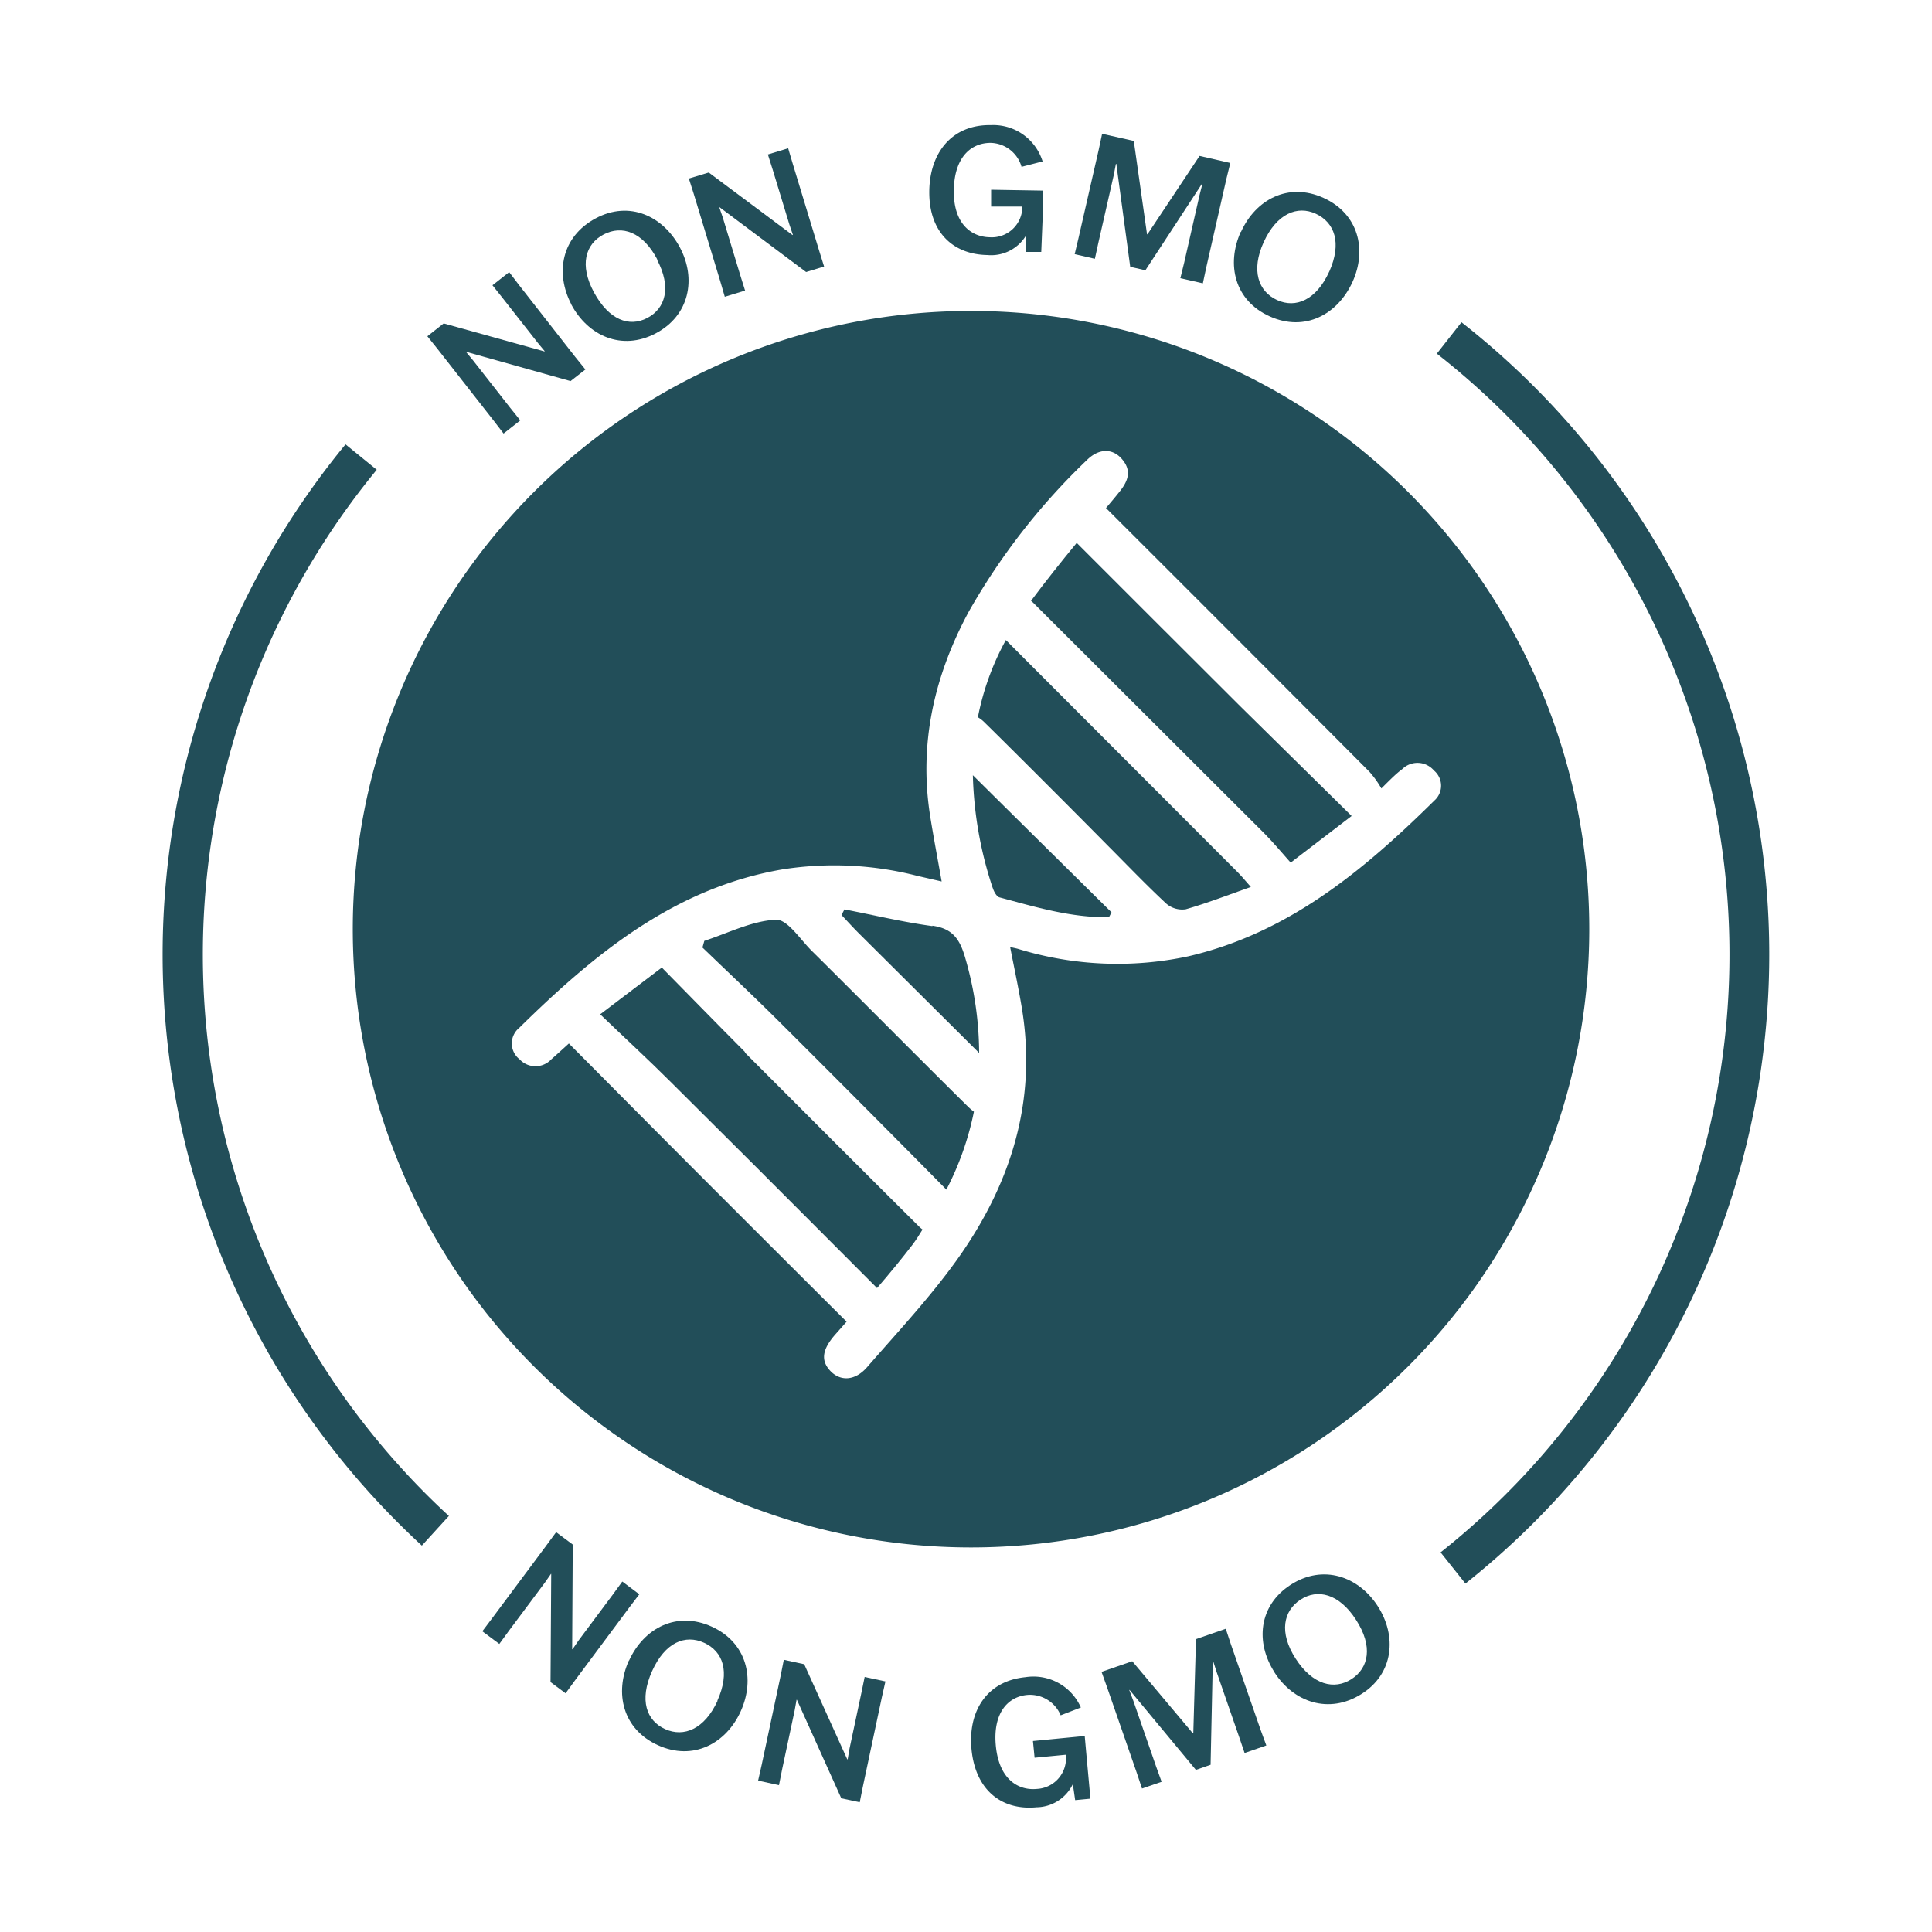
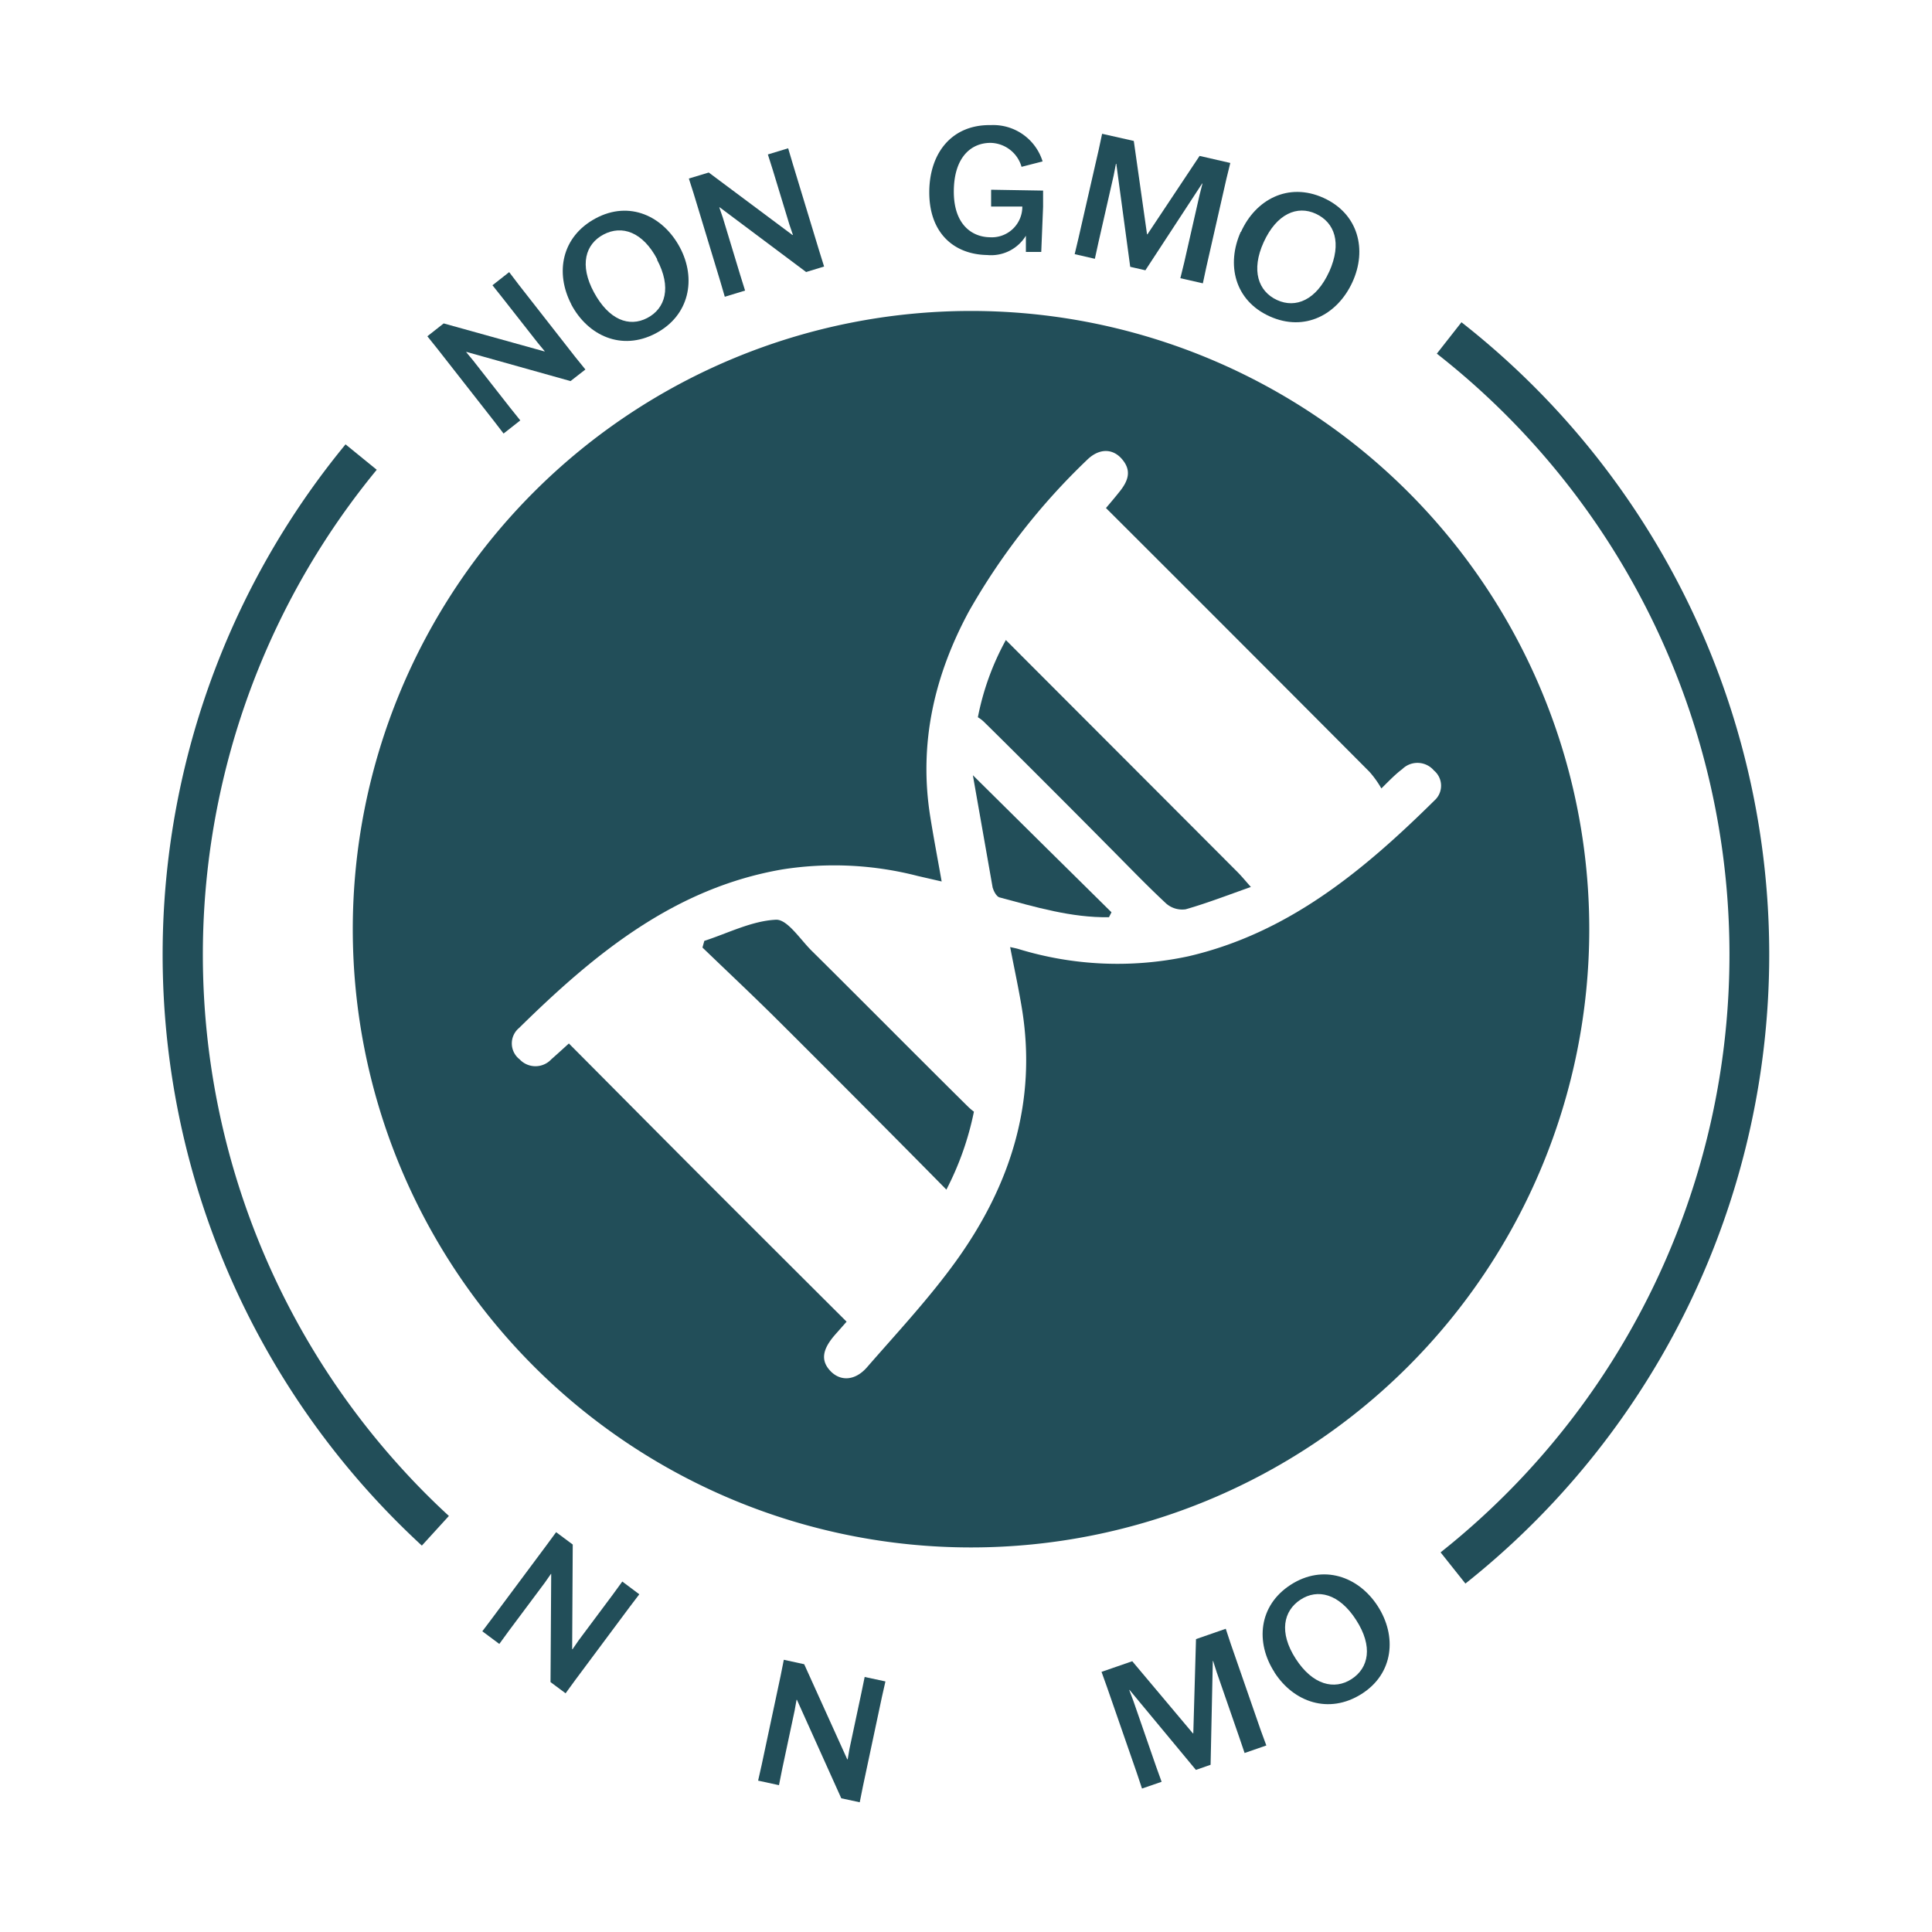
<svg xmlns="http://www.w3.org/2000/svg" viewBox="0 0 200 200" data-name="Layer 1" id="Layer_1">
  <defs>
    <style>
      .cls-1 {
        fill: #224e59;
      }
    </style>
  </defs>
  <g>
    <polygon points="50.98 29.53 52.71 28.17 53.73 29.51 59.54 36.94 60.6 38.25 59.06 39.45 48.29 36.43 48.26 36.45 48.98 37.32 52.81 42.21 53.86 43.52 52.13 44.88 51.1 43.54 45.29 36.12 44.24 34.81 45.93 33.48 56.36 36.38 56.39 36.36 55.67 35.49 52.03 30.85 50.98 29.53" class="cls-1" />
    <path d="M59.14,31.5c-1.7-3.27-1-7,2.51-8.89s7-.24,8.73,3,1,7.07-2.52,8.91-7,.23-8.72-3m8.91-4.65c-1.51-2.88-3.67-3.59-5.56-2.6s-2.54,3.16-1,6S65.12,33.9,67,32.92s2.55-3.17,1-6.07" class="cls-1" />
    <polygon points="79.49 15.99 81.59 15.35 82.07 16.97 84.81 25.99 85.31 27.59 83.45 28.16 74.5 21.46 74.46 21.46 74.83 22.54 76.63 28.48 77.13 30.08 75.03 30.72 74.56 29.11 71.82 20.08 71.31 18.48 73.37 17.86 82.04 24.33 82.08 24.31 81.72 23.25 80 17.6 79.49 15.99" class="cls-1" />
    <path d="M107.79,26.08l-1.59,0,0-1.68h0a4.22,4.22,0,0,1-4,2c-3.54-.06-6.08-2.38-6-6.68.07-3.92,2.35-6.84,6.38-6.77a5.35,5.35,0,0,1,5.35,3.76l-2.18.56a3.41,3.41,0,0,0-3.21-2.48c-2.06,0-3.75,1.53-3.8,4.89-.06,3.55,1.87,4.85,3.72,4.88a3.16,3.16,0,0,0,3.37-3.18l-3.23,0,0-1.74,5.38.09,0,1.68Z" class="cls-1" />
    <polygon points="111.64 24.67 113.74 15.49 114.09 13.85 117.37 14.59 118.74 24.25 118.78 24.26 124.18 16.14 127.36 16.87 126.96 18.5 124.87 27.69 124.52 29.33 122.19 28.8 122.59 27.17 124.18 20.18 124.48 19 124.45 18.99 118.57 27.98 117 27.62 115.56 16.96 115.52 16.96 115.29 18.15 113.7 25.14 113.34 26.79 111.25 26.31 111.64 24.67" class="cls-1" />
    <path d="M128.47,24c1.51-3.35,4.9-5.16,8.53-3.52s4.54,5.38,3,8.73-4.92,5.18-8.56,3.54-4.51-5.37-3-8.75m9.16,4.13c1.34-3,.55-5.1-1.38-6s-4.06,0-5.4,2.93-.56,5.11,1.38,6,4.06,0,5.4-2.94" class="cls-1" />
    <path d="M43.67,160c-1.78-1.64-3.52-3.39-5.16-5.19A83.15,83.15,0,0,1,35.77,46L39,48.63A79,79,0,0,0,41.57,152c1.55,1.71,3.2,3.37,4.9,4.93Z" class="cls-1" />
    <path d="M151.7,163.93l-2.57-3.23a79,79,0,0,0-.39-124.09l2.55-3.25a83.15,83.15,0,0,1,.41,130.57" class="cls-1" />
    <polygon points="64.42 163.72 66.18 165.04 65.17 166.37 59.54 173.93 58.55 175.29 56.99 174.13 57.06 162.94 57.04 162.92 56.39 163.85 52.68 168.82 51.69 170.18 49.93 168.87 50.94 167.53 56.57 159.97 57.57 158.61 59.29 159.89 59.23 170.71 59.26 170.74 59.9 169.81 63.43 165.08 64.42 163.72" class="cls-1" />
-     <path d="M65.12,171.9c1.53-3.36,4.93-5.16,8.56-3.51s4.52,5.4,3,8.76-4.94,5.17-8.58,3.51-4.51-5.39-3-8.76m9.16,4.16c1.35-3,.58-5.11-1.37-6S68.85,170,67.5,173s-.58,5.13,1.36,6,4.07,0,5.42-2.93" class="cls-1" />
    <polygon points="89.51 173.6 91.66 174.06 91.29 175.7 89.33 184.92 89 186.57 87.09 186.16 82.5 175.97 82.46 175.96 82.26 177.08 80.97 183.14 80.64 184.8 78.48 184.33 78.85 182.69 80.81 173.48 81.14 171.82 83.25 172.28 87.71 182.13 87.75 182.13 87.94 181.03 89.17 175.25 89.51 173.6" class="cls-1" />
-     <path d="M112.88,186.2l-1.58.15-.24-1.66h0a4.23,4.23,0,0,1-3.76,2.4c-3.53.34-6.31-1.69-6.73-6-.38-3.92,1.56-7.08,5.59-7.47a5.36,5.36,0,0,1,5.73,3.14l-2.09.81a3.44,3.44,0,0,0-3.48-2.11c-2.05.2-3.56,1.95-3.23,5.29.35,3.55,2.41,4.62,4.24,4.44a3.17,3.17,0,0,0,3-3.54l-3.23.31-.17-1.73,5.36-.52.15,1.67Z" class="cls-1" />
    <polygon points="117.69 183.56 114.6 174.66 114.03 173.07 117.21 171.97 123.49 179.44 123.53 179.43 123.81 169.68 126.89 168.61 127.42 170.21 130.51 179.11 131.09 180.69 128.84 181.47 128.3 179.88 125.95 173.1 125.58 171.94 125.55 171.95 125.32 182.69 123.8 183.22 116.93 174.94 116.9 174.95 117.33 176.09 119.68 182.87 120.25 184.45 118.22 185.15 117.69 183.56" class="cls-1" />
    <path d="M131.94,173.12c-2-3.09-1.66-6.92,1.68-9.07s7-.88,9,2.21,1.67,7-1.69,9.11-7,.86-9-2.25m8.45-5.43c-1.76-2.74-4-3.25-5.76-2.09s-2.25,3.38-.49,6.11,4,3.26,5.78,2.11,2.25-3.38.47-6.13" class="cls-1" />
-     <path d="M96.52,95.87c-3.06-.42-6.07-1.14-9.1-1.73l-.31.58c.59.63,1.17,1.27,1.78,1.88L101.36,109a35.54,35.54,0,0,0-1.4-9.7c-.56-2-1.27-3.17-3.44-3.47" class="cls-1" />
-     <path d="M102.76,91.89c.11.37.38.89.68,1,3.73,1,7.45,2.12,11.36,2.06.09-.17.18-.34.26-.51-2.89-2.85-10.57-10.44-14.35-14.19a40,40,0,0,0,2.05,11.66" class="cls-1" />
-     <path d="M77.13,108.91c-2.84-2.85-5.65-5.74-8.62-8.75L62.13,105c2.57,2.47,5,4.7,7.3,7q8.64,8.58,17.24,17.21l4.12,4.13c1.28-1.48,2.53-3,3.71-4.54.38-.51.68-1,1-1.52-.09-.08-.19-.14-.28-.23-4.64-4.6-13.51-13.48-18.12-18.1" class="cls-1" />
+     <path d="M102.76,91.89c.11.37.38.89.68,1,3.73,1,7.45,2.12,11.36,2.06.09-.17.18-.34.26-.51-2.89-2.85-10.57-10.44-14.35-14.19" class="cls-1" />
    <path d="M84.05,98.45c-1.21-1.19-2.54-3.3-3.73-3.24-2.5.12-4.95,1.39-7.41,2.19-.06.23-.13.45-.19.69,2.52,2.43,5.08,4.83,7.57,7.3,4.51,4.48,13,13,17.68,17.76a30.74,30.74,0,0,0,2.85-8.07,6.05,6.05,0,0,1-.58-.49c-4-3.94-12.2-12.2-16.19-16.14" class="cls-1" />
    <path d="M104.13,66.25a27.42,27.42,0,0,0-2.9,8,3.35,3.35,0,0,1,.59.44c2.88,2.82,10,9.95,12.81,12.8,2,2,4,4.1,6.11,6.06a2.53,2.53,0,0,0,2,.58c2.2-.63,4.34-1.46,6.75-2.31-.6-.68-.94-1.09-1.31-1.47-5.88-5.9-20.87-20.9-24.05-24.09" class="cls-1" />
-     <path d="M111.46,56.2c-1.65,2-3.24,4-4.73,6,.06.06.13.09.18.15,6.58,6.55,17.4,17.38,24,23.95.9.91,1.71,1.89,2.7,3l6.31-4.83L128.39,73.11c-4.24-4.22-12.54-12.52-16.93-16.91" class="cls-1" />
    <path d="M100.52,32.19a64,64,0,1,0,64,64,64,64,0,0,0-64-64M123,99a35,35,0,0,1-17.54-.75c-.22-.07-.44-.11-.89-.21.43,2.23.88,4.29,1.22,6.37,1.58,9.67-1.2,18.29-6.76,26.05-2.8,3.9-6.11,7.44-9.27,11.07-1.24,1.43-2.78,1.49-3.82.37s-.75-2.28.49-3.71l1.21-1.37c-4.16-4.14-12.19-12.16-16.15-16.13-4.18-4.19-8.34-8.39-12.6-12.67-.67.61-1.24,1.13-1.82,1.64a2.24,2.24,0,0,1-3.28,0,2.08,2.08,0,0,1-.05-3.25C61.52,98.76,69.81,91.92,81,90a34.58,34.58,0,0,1,14,.68l2.48.57c-.42-2.38-.84-4.57-1.19-6.77-1.19-7.53.43-14.55,4-21.17a68.36,68.36,0,0,1,12.23-15.69c1.19-1.18,2.57-1.24,3.55-.18,1.14,1.25.74,2.35-.25,3.55-.43.54-.88,1.07-1.33,1.6,7.69,7.67,19.61,19.6,27.27,27.3A10.23,10.23,0,0,1,143,81.62c1-1,1.54-1.54,2.16-2a2.24,2.24,0,0,1,3.28.14,2.05,2.05,0,0,1,.05,3.11C141.16,90.11,133.36,96.6,123,99" class="cls-1" />
  </g>
</svg>